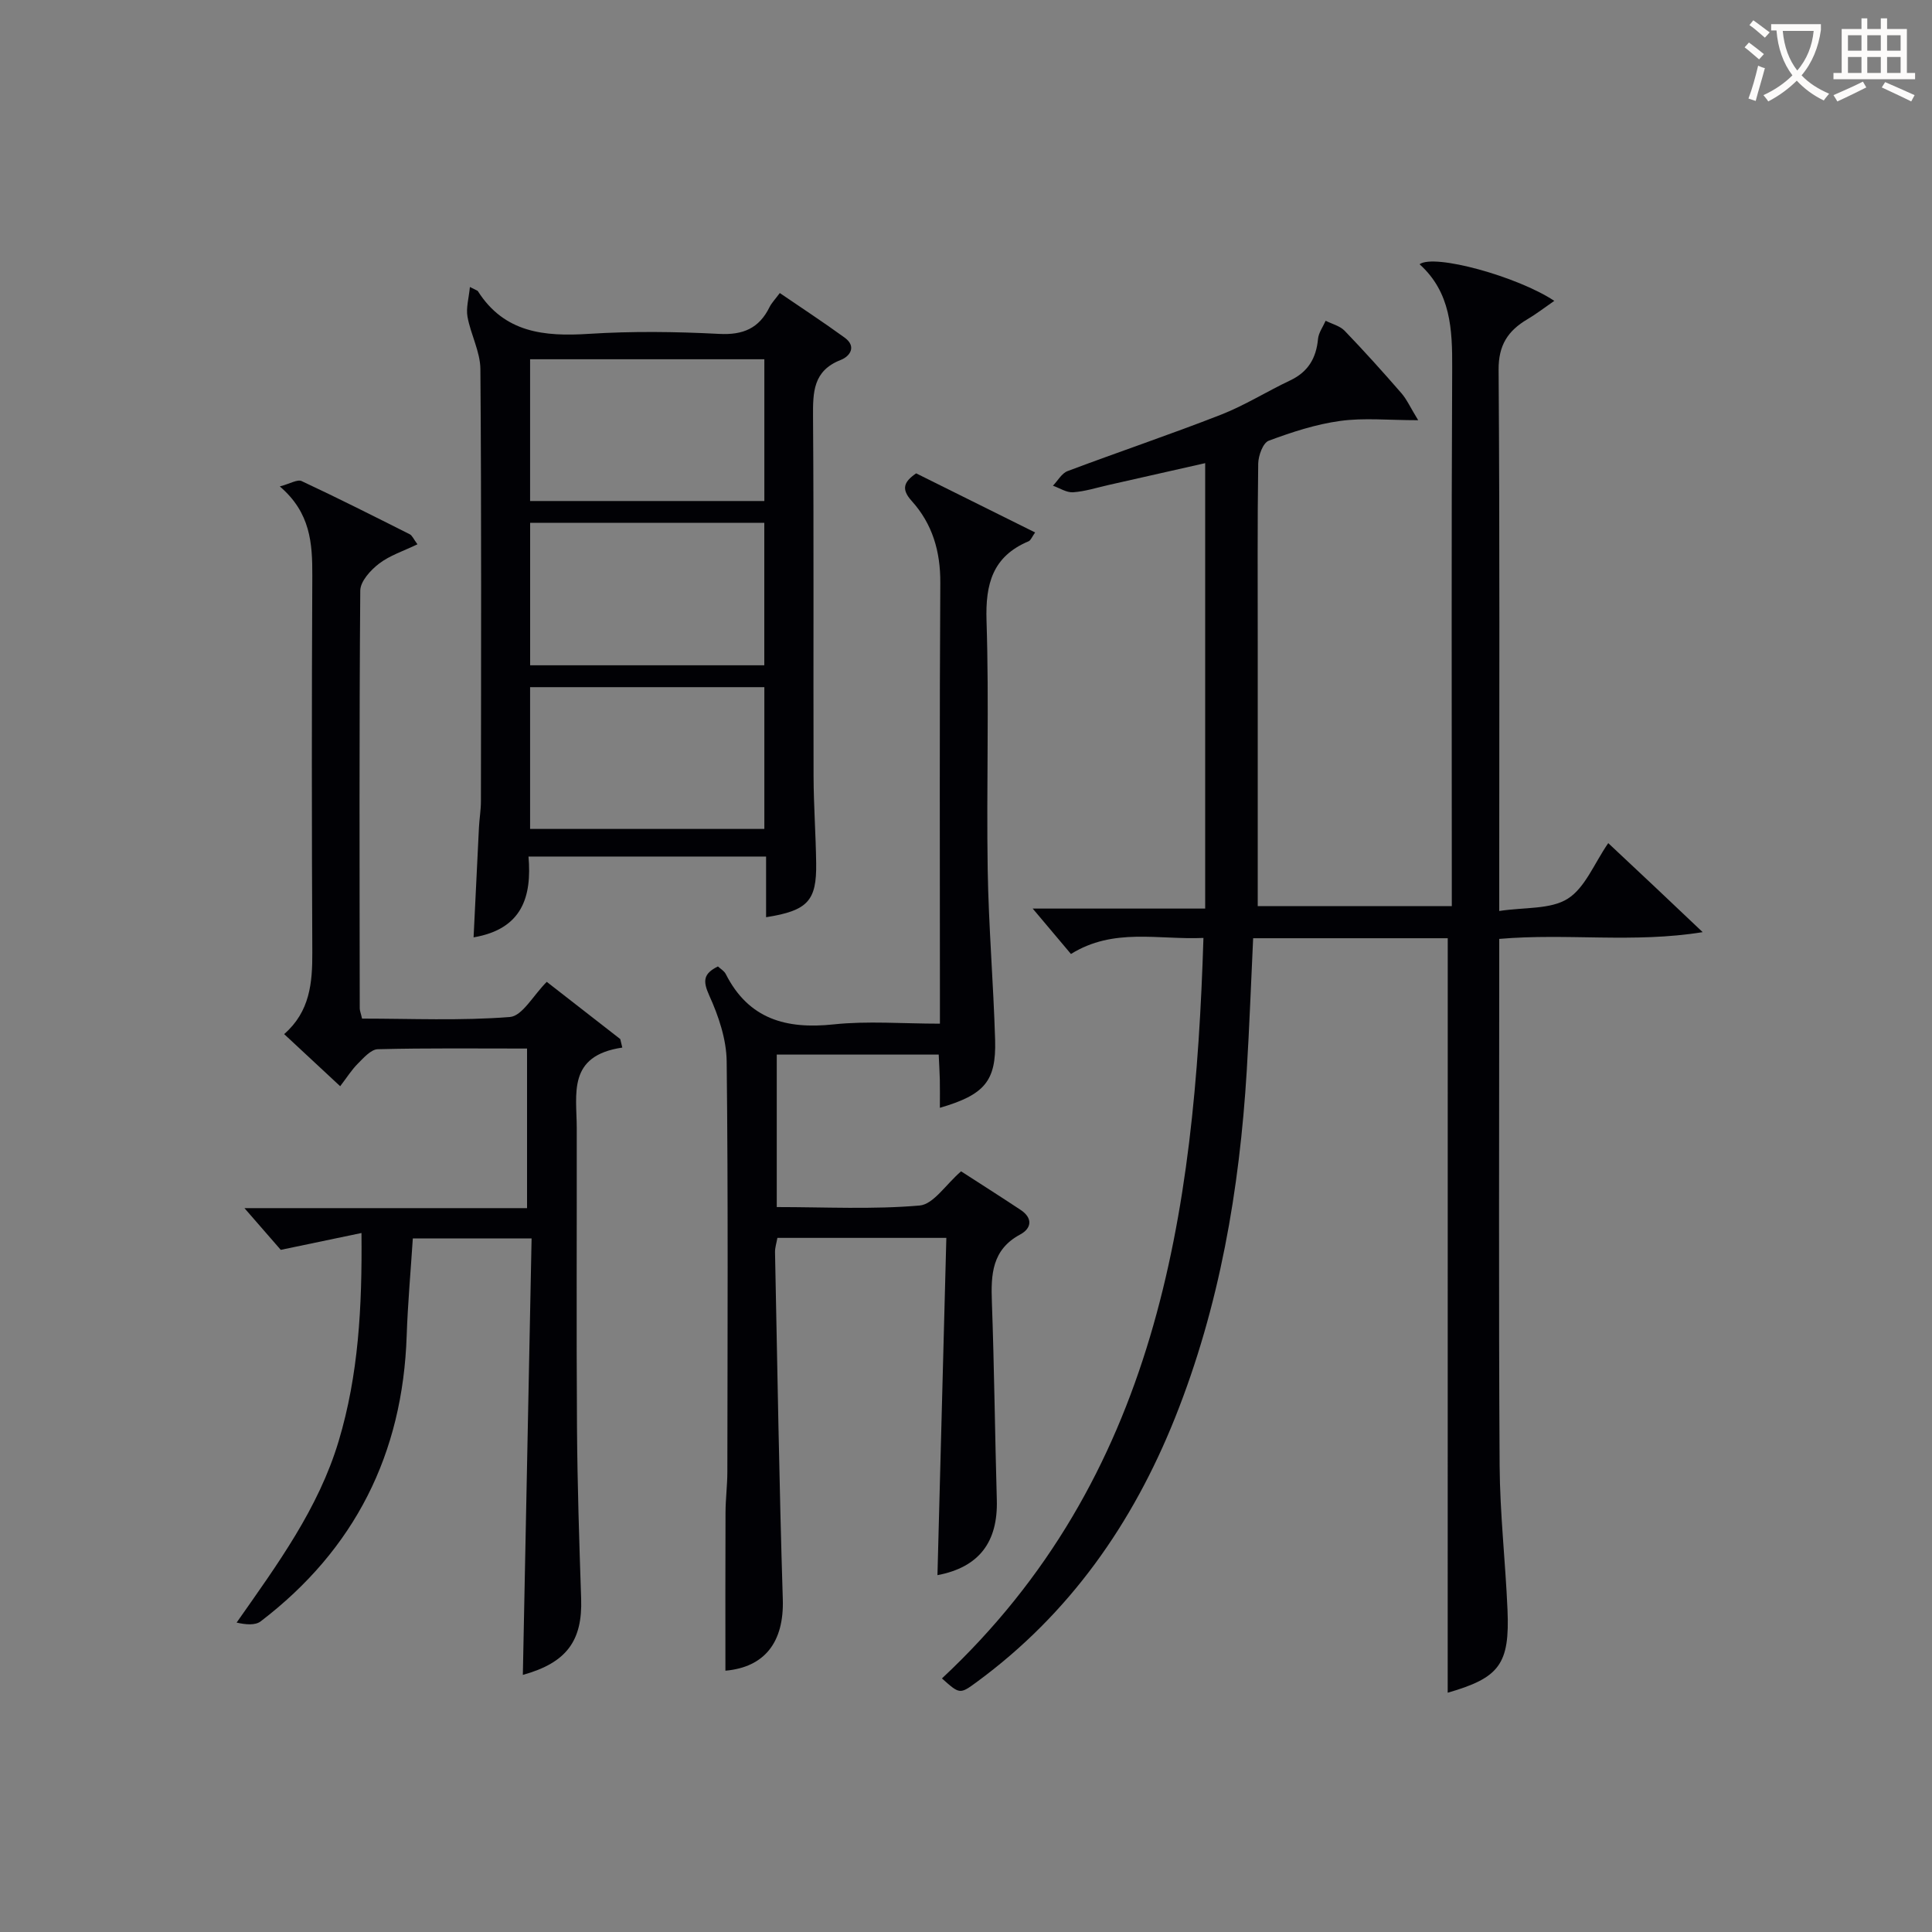
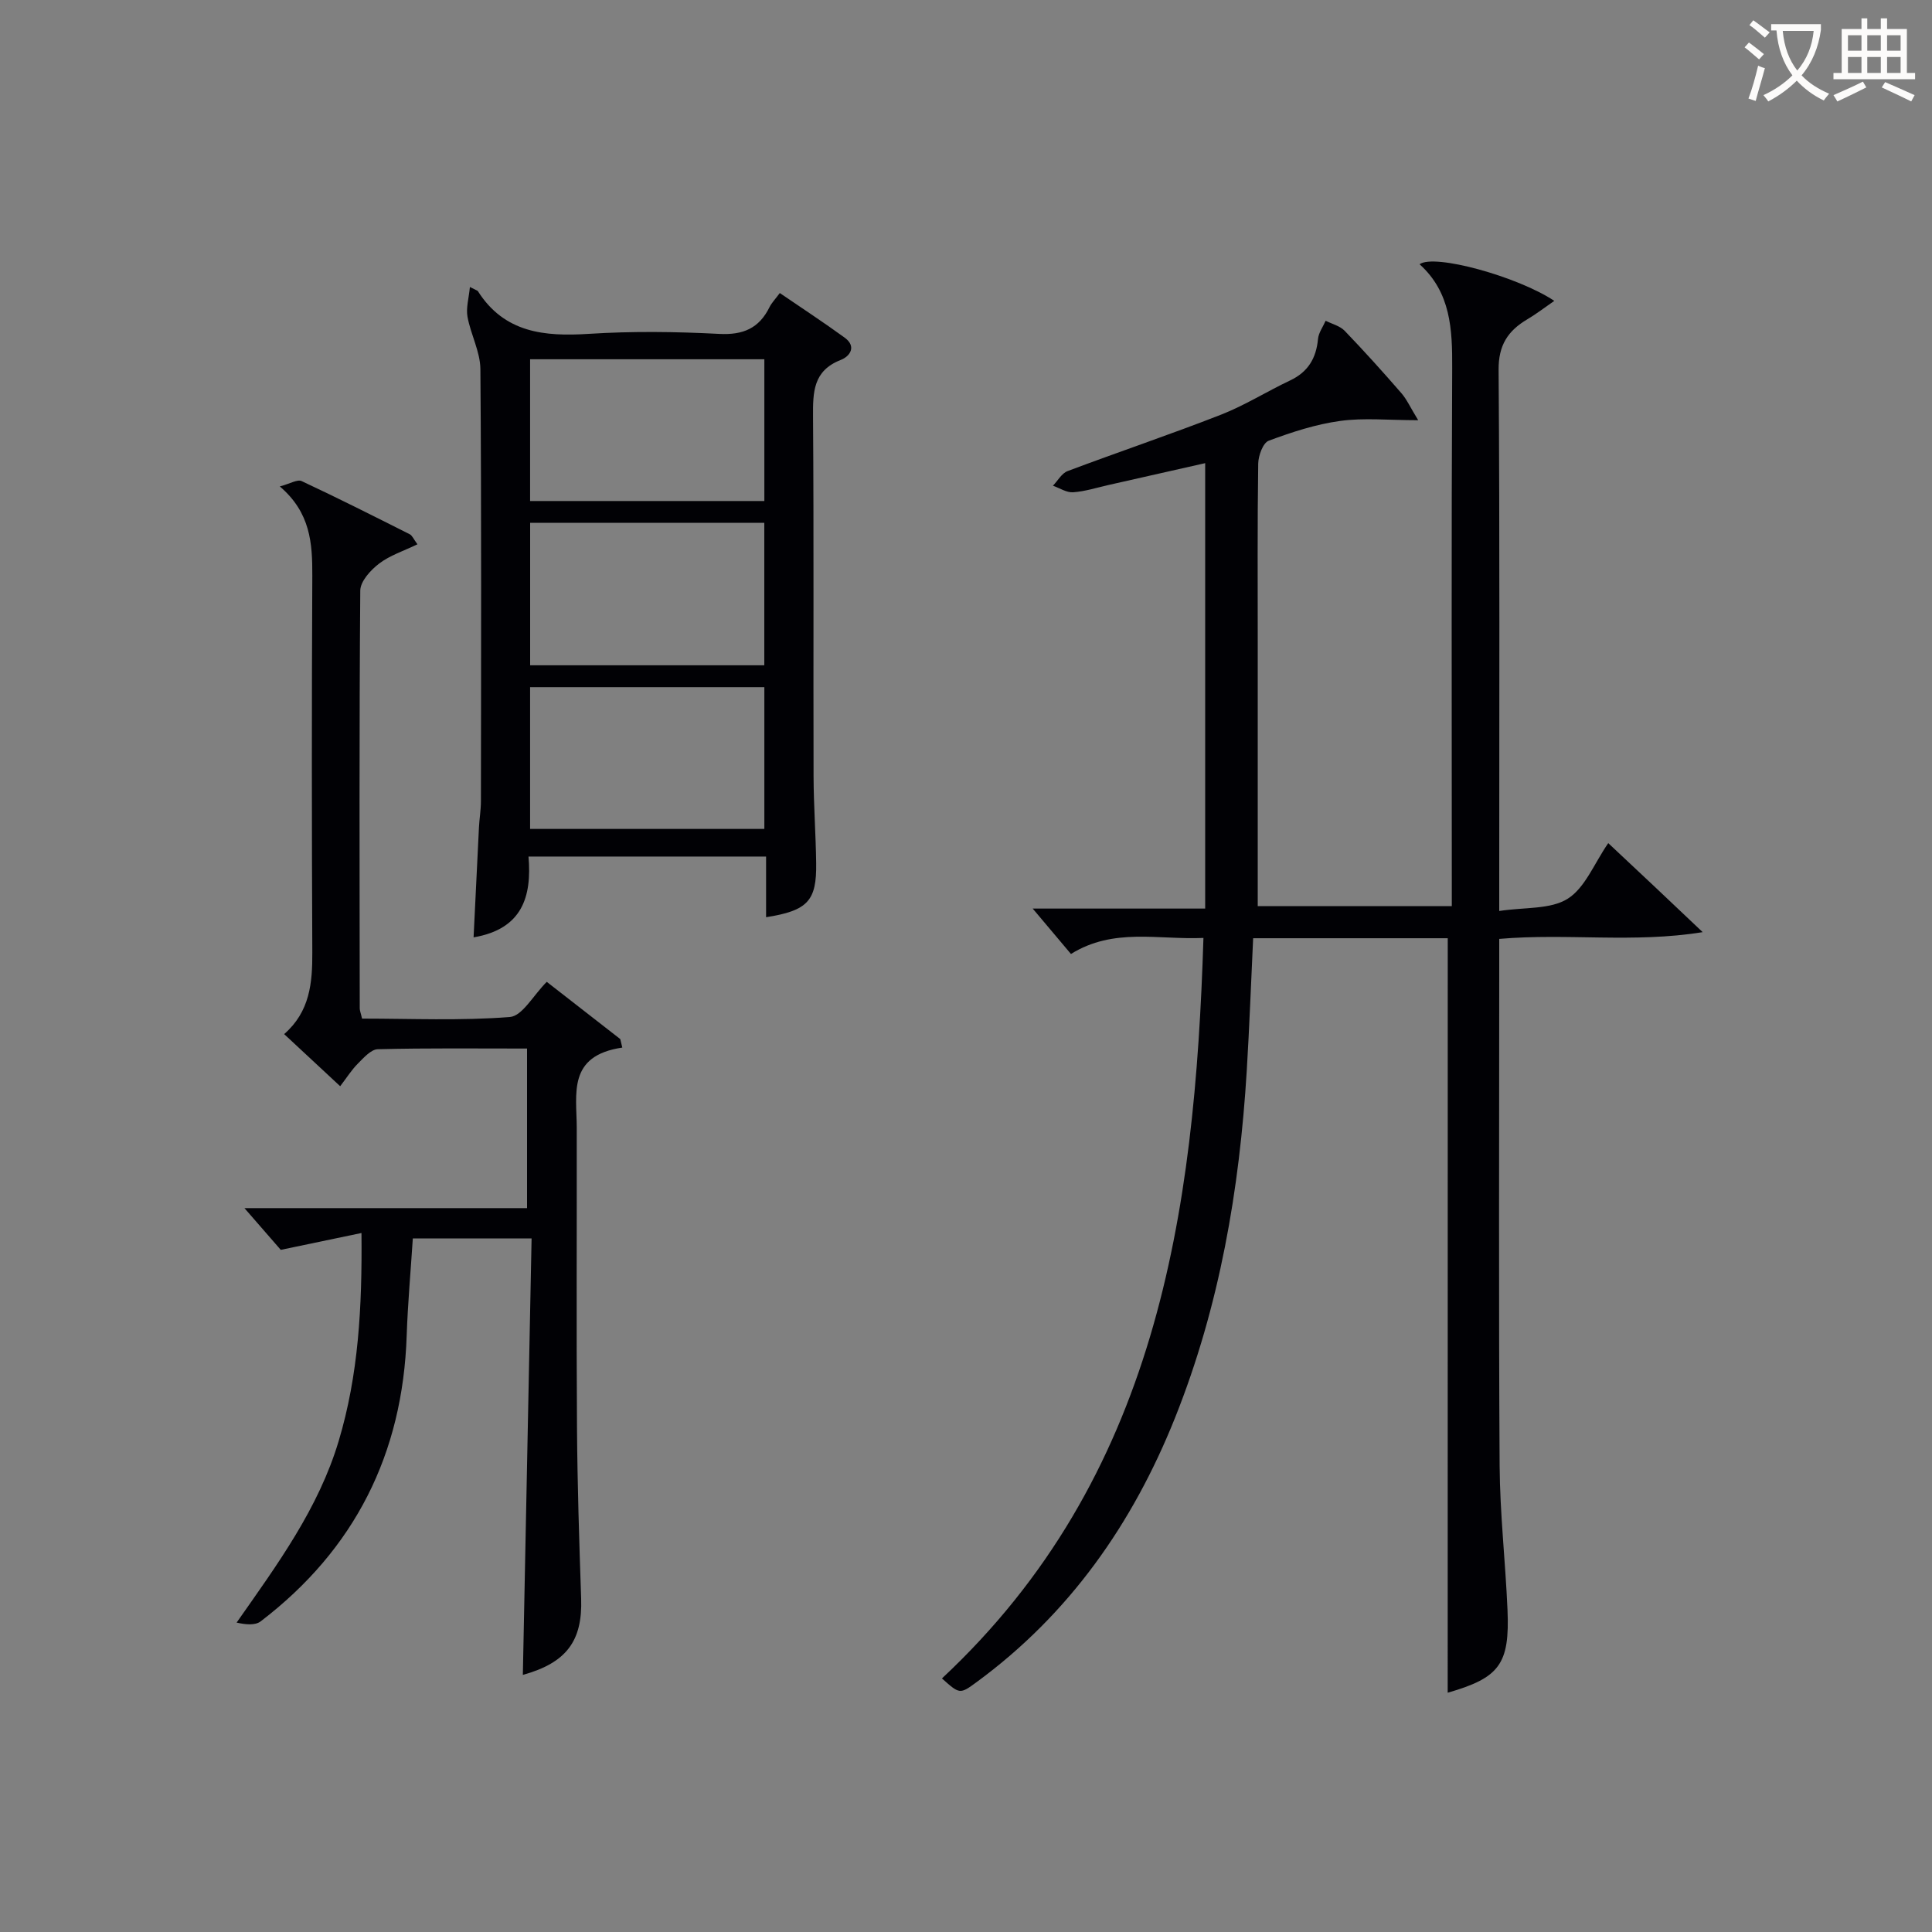
<svg xmlns="http://www.w3.org/2000/svg" enable-background="new 0 0 400 400" viewBox="0 0 400 400">
  <rect x="0" y="0" width="400" height="400" fill="#808080" stroke="none" />
  <g fill="#010105">
    <path d="m299.74 194.25c-13.38 0-26.67 0-40.29 0-.44 9.24-.77 18.32-1.32 27.38-1.5 24.66-5.62 48.8-14.84 71.88-8.77 21.94-21.86 40.63-41.06 54.73-3.51 2.58-3.54 2.54-7.21-.74 44.42-41.5 52.36-95.9 54.14-153.31-9.44.41-18.58-2.17-27.43 3.32-2.42-2.88-4.81-5.71-7.92-9.4h35.71c0-30.9 0-61.27 0-92.22-6.31 1.43-13.17 2.99-20.04 4.53-2.43.55-4.85 1.33-7.31 1.5-1.35.09-2.78-.87-4.17-1.36 1-1.03 1.81-2.56 3.02-3.02 10.57-3.98 21.27-7.58 31.79-11.69 4.93-1.93 9.48-4.81 14.29-7.08 3.71-1.75 5.41-4.6 5.78-8.59.12-1.29 1.03-2.51 1.58-3.77 1.33.67 2.95 1.06 3.93 2.07 4.04 4.2 7.94 8.53 11.76 12.93 1.12 1.29 1.84 2.94 3.47 5.59-6.19 0-11.25-.53-16.15.15-5.04.69-10.01 2.31-14.8 4.1-1.18.44-2.14 3.08-2.17 4.72-.18 12.5-.1 24.99-.1 37.49v54.14h40.18c0-1.99 0-3.94 0-5.89 0-35.16-.1-70.32.08-105.48.04-8.04-.28-15.69-6.75-21.52 2.99-2.23 20.29 2.53 27.89 7.58-2.03 1.4-3.74 2.73-5.59 3.82-4.01 2.38-5.98 5.35-5.94 10.46.25 34.99.13 69.99.13 104.98v7.06c5.29-.81 10.61-.29 14.18-2.54 3.6-2.27 5.47-7.28 8.39-11.51 3.39 3.18 6.5 6.09 9.6 9.01 3.01 2.84 6.02 5.7 9.95 9.42-14.34 2.32-28.02.18-42.12 1.4v5.5c0 34.49-.13 68.99.08 103.48.06 9.96 1.2 19.91 1.63 29.88.49 11.32-1.66 14.12-12.38 17.21.01-51.87.01-103.85.01-156.21z" />
    <path d="m57.93 100.71c2.17-.58 3.65-1.51 4.51-1.11 7.53 3.52 14.96 7.27 22.39 11.01.52.26.79 1 1.6 2.08-2.87 1.39-5.72 2.29-7.96 4.01-1.75 1.34-3.87 3.67-3.88 5.58-.23 28.83-.14 57.66-.11 86.48 0 .48.21.95.48 2.13 10.13 0 20.41.47 30.6-.33 2.58-.2 4.83-4.47 7.64-7.28 5.05 3.93 10.13 7.89 15.22 11.85.14.59.28 1.18.42 1.76-11.41 1.68-9.44 9.59-9.43 16.65.03 20.66-.09 41.33.05 61.99.08 11.81.46 23.62.86 35.43.3 8.75-3 13.29-12.07 15.81.6-30.05 1.2-60.04 1.81-90.37-8.7 0-16.44 0-24.59 0-.43 6.66-1.04 13.39-1.27 20.13-.81 24.48-10.75 44.27-30.22 59.15-1.15.88-3.14.68-4.99.26 8.51-12.14 16.94-23.61 21.13-37.59 4.1-13.69 4.87-27.65 4.72-43.07-5.72 1.19-10.75 2.25-16.71 3.49-1.82-2.09-4.38-5.03-7.52-8.64h58.51c0-11.11 0-21.8 0-33.04-10.36 0-20.64-.12-30.91.14-1.41.04-2.92 1.78-4.13 2.99-1.28 1.28-2.26 2.86-3.65 4.67-3.85-3.58-7.57-7.04-11.6-10.79 5.35-4.66 5.86-10.63 5.83-16.95-.12-26-.13-51.99 0-77.99.02-6.68-.36-13.01-6.73-18.45z" />
-     <path d="m194.59 229.36c0-2.27.03-4.07-.01-5.87-.04-1.63-.15-3.26-.23-5.15-11.26 0-22.19 0-33.53 0v31.57c10.02 0 19.86.52 29.58-.32 2.86-.25 5.39-4.32 8.58-7.08 3.79 2.45 8.08 5.17 12.32 7.98 2.53 1.67 2.33 3.8-.07 5.09-5.89 3.16-6.08 8.32-5.87 14.03.49 13.63.63 27.28 1.02 40.92.25 8.74-3.68 13.96-12.29 15.59.61-23.24 1.22-46.42 1.84-69.83-12.25 0-23.53 0-34.98 0-.18 1.06-.51 2.02-.49 2.97.49 23.95.86 47.9 1.61 71.84.28 8.88-3.75 14.08-11.88 14.8 0-10.87-.03-21.8.02-32.73.01-2.82.38-5.64.38-8.45.03-28.32.18-56.65-.14-84.96-.05-4.59-1.68-9.41-3.61-13.66-1.37-3.04-1.21-4.52 1.8-6.01.51.48 1.29.92 1.63 1.59 4.73 9.32 12.49 11.45 22.31 10.41 7.05-.75 14.25-.15 22.02-.15 0-2.39 0-4.34 0-6.29 0-28.32-.1-56.64.08-84.97.04-6.52-1.63-12.21-5.92-16.96-2.22-2.46-1.65-3.95.92-5.72 8.05 4 16.2 8.05 24.63 12.24-.63.87-.88 1.63-1.36 1.83-7.43 3.13-8.95 8.81-8.7 16.45.55 17.14-.03 34.32.24 51.47.19 11.79 1.19 23.57 1.54 35.37.23 8.46-2.17 11.3-11.44 14z" />
    <path d="m158.61 189.9c0-4.35 0-8.29 0-12.56-16.51 0-32.55 0-49.19 0 .71 8.29-1.27 15.01-11.37 16.73.37-7.71.73-15.22 1.11-22.73.09-1.82.41-3.63.41-5.45.03-29.82.12-59.65-.11-89.47-.03-3.61-2.01-7.18-2.67-10.84-.33-1.82.27-3.81.5-6.16 1.38.71 1.58.74 1.65.86 5.49 8.63 13.75 9.43 22.98 8.84 8.96-.57 18-.46 26.98.01 4.96.26 8.26-1.16 10.42-5.54.43-.87 1.15-1.6 2.13-2.92 4.54 3.1 9.06 6.06 13.42 9.23 2.52 1.83 1.13 3.87-.82 4.63-5.72 2.24-5.75 6.67-5.72 11.77.18 24.82.04 49.65.11 74.47.02 5.98.46 11.96.54 17.94.11 7.78-1.72 9.83-10.37 11.19zm-48.86-86.17h48.5c0-9.93 0-19.66 0-29.35-16.36 0-32.41 0-48.5 0zm48.5 38.54c-16.28 0-32.22 0-48.5 0v29.35h48.5c0-9.98 0-19.57 0-29.35zm-.01-34.02c-16.28 0-32.2 0-48.48 0v29.49h48.48c0-9.89 0-19.6 0-29.49z" />
  </g>
  <path d="m362.1 8.8c1.1.8 2.1 1.6 3.1 2.4l-1 1.1c-1.3-1.1-2.3-2-3-2.5zm1.9 4.8c.5.2.9.4 1.4.5-.6 2.3-1.3 4.5-1.9 6.8l-1.5-.5c.8-2.1 1.4-4.3 2-6.8zm-1-9.4c1.3.9 2.4 1.8 3.4 2.5l-1 1.1c-1.4-1.2-2.4-2.1-3.2-2.6zm3.7 2.2v-1.4h10.3v1.2c-.5 3.6-1.8 6.8-4 9.4 1.5 1.6 3.4 2.8 5.7 3.8-.3.4-.7.8-1.1 1.4-2.3-1.1-4.1-2.5-5.6-4.1-1.6 1.6-3.6 3.1-5.9 4.3-.3-.5-.7-.9-1-1.3 2.4-1.1 4.4-2.5 6-4.1-1.9-2.5-3-5.6-3.3-9.3h-1.1zm8.8 0h-6.4c.3 3.3 1.3 6 3 8.2 2-2.3 3.1-5.1 3.4-8.2z" fill="#fcfbfa" />
  <path d="m385.3 3.8h1.3v2.2h2.8v-2.2h1.3v2.2h4.1v9.1h1.7v1.3h-16.9v-1.3h1.7v-9.1h4.1v-2.2zm.4 13.1.7 1.2c-1.8.9-3.8 1.9-6 2.9-.2-.4-.5-.8-.8-1.3 2.3-1 4.3-1.9 6.1-2.8zm-3.1-6.4h2.8v-3.2h-2.8zm0 4.6h2.8v-3.3h-2.8zm4-4.6h2.8v-3.2h-2.8zm0 4.6h2.8v-3.3h-2.8zm3.7 1.9c2.1.9 4.1 1.8 6.1 2.7l-.7 1.3c-2.2-1.1-4.2-2-6.1-2.9zm3.2-9.7h-2.8v3.2h2.8zm-2.8 7.8h2.8v-3.3h-2.8z" fill="#fcfbfa" />
</svg>